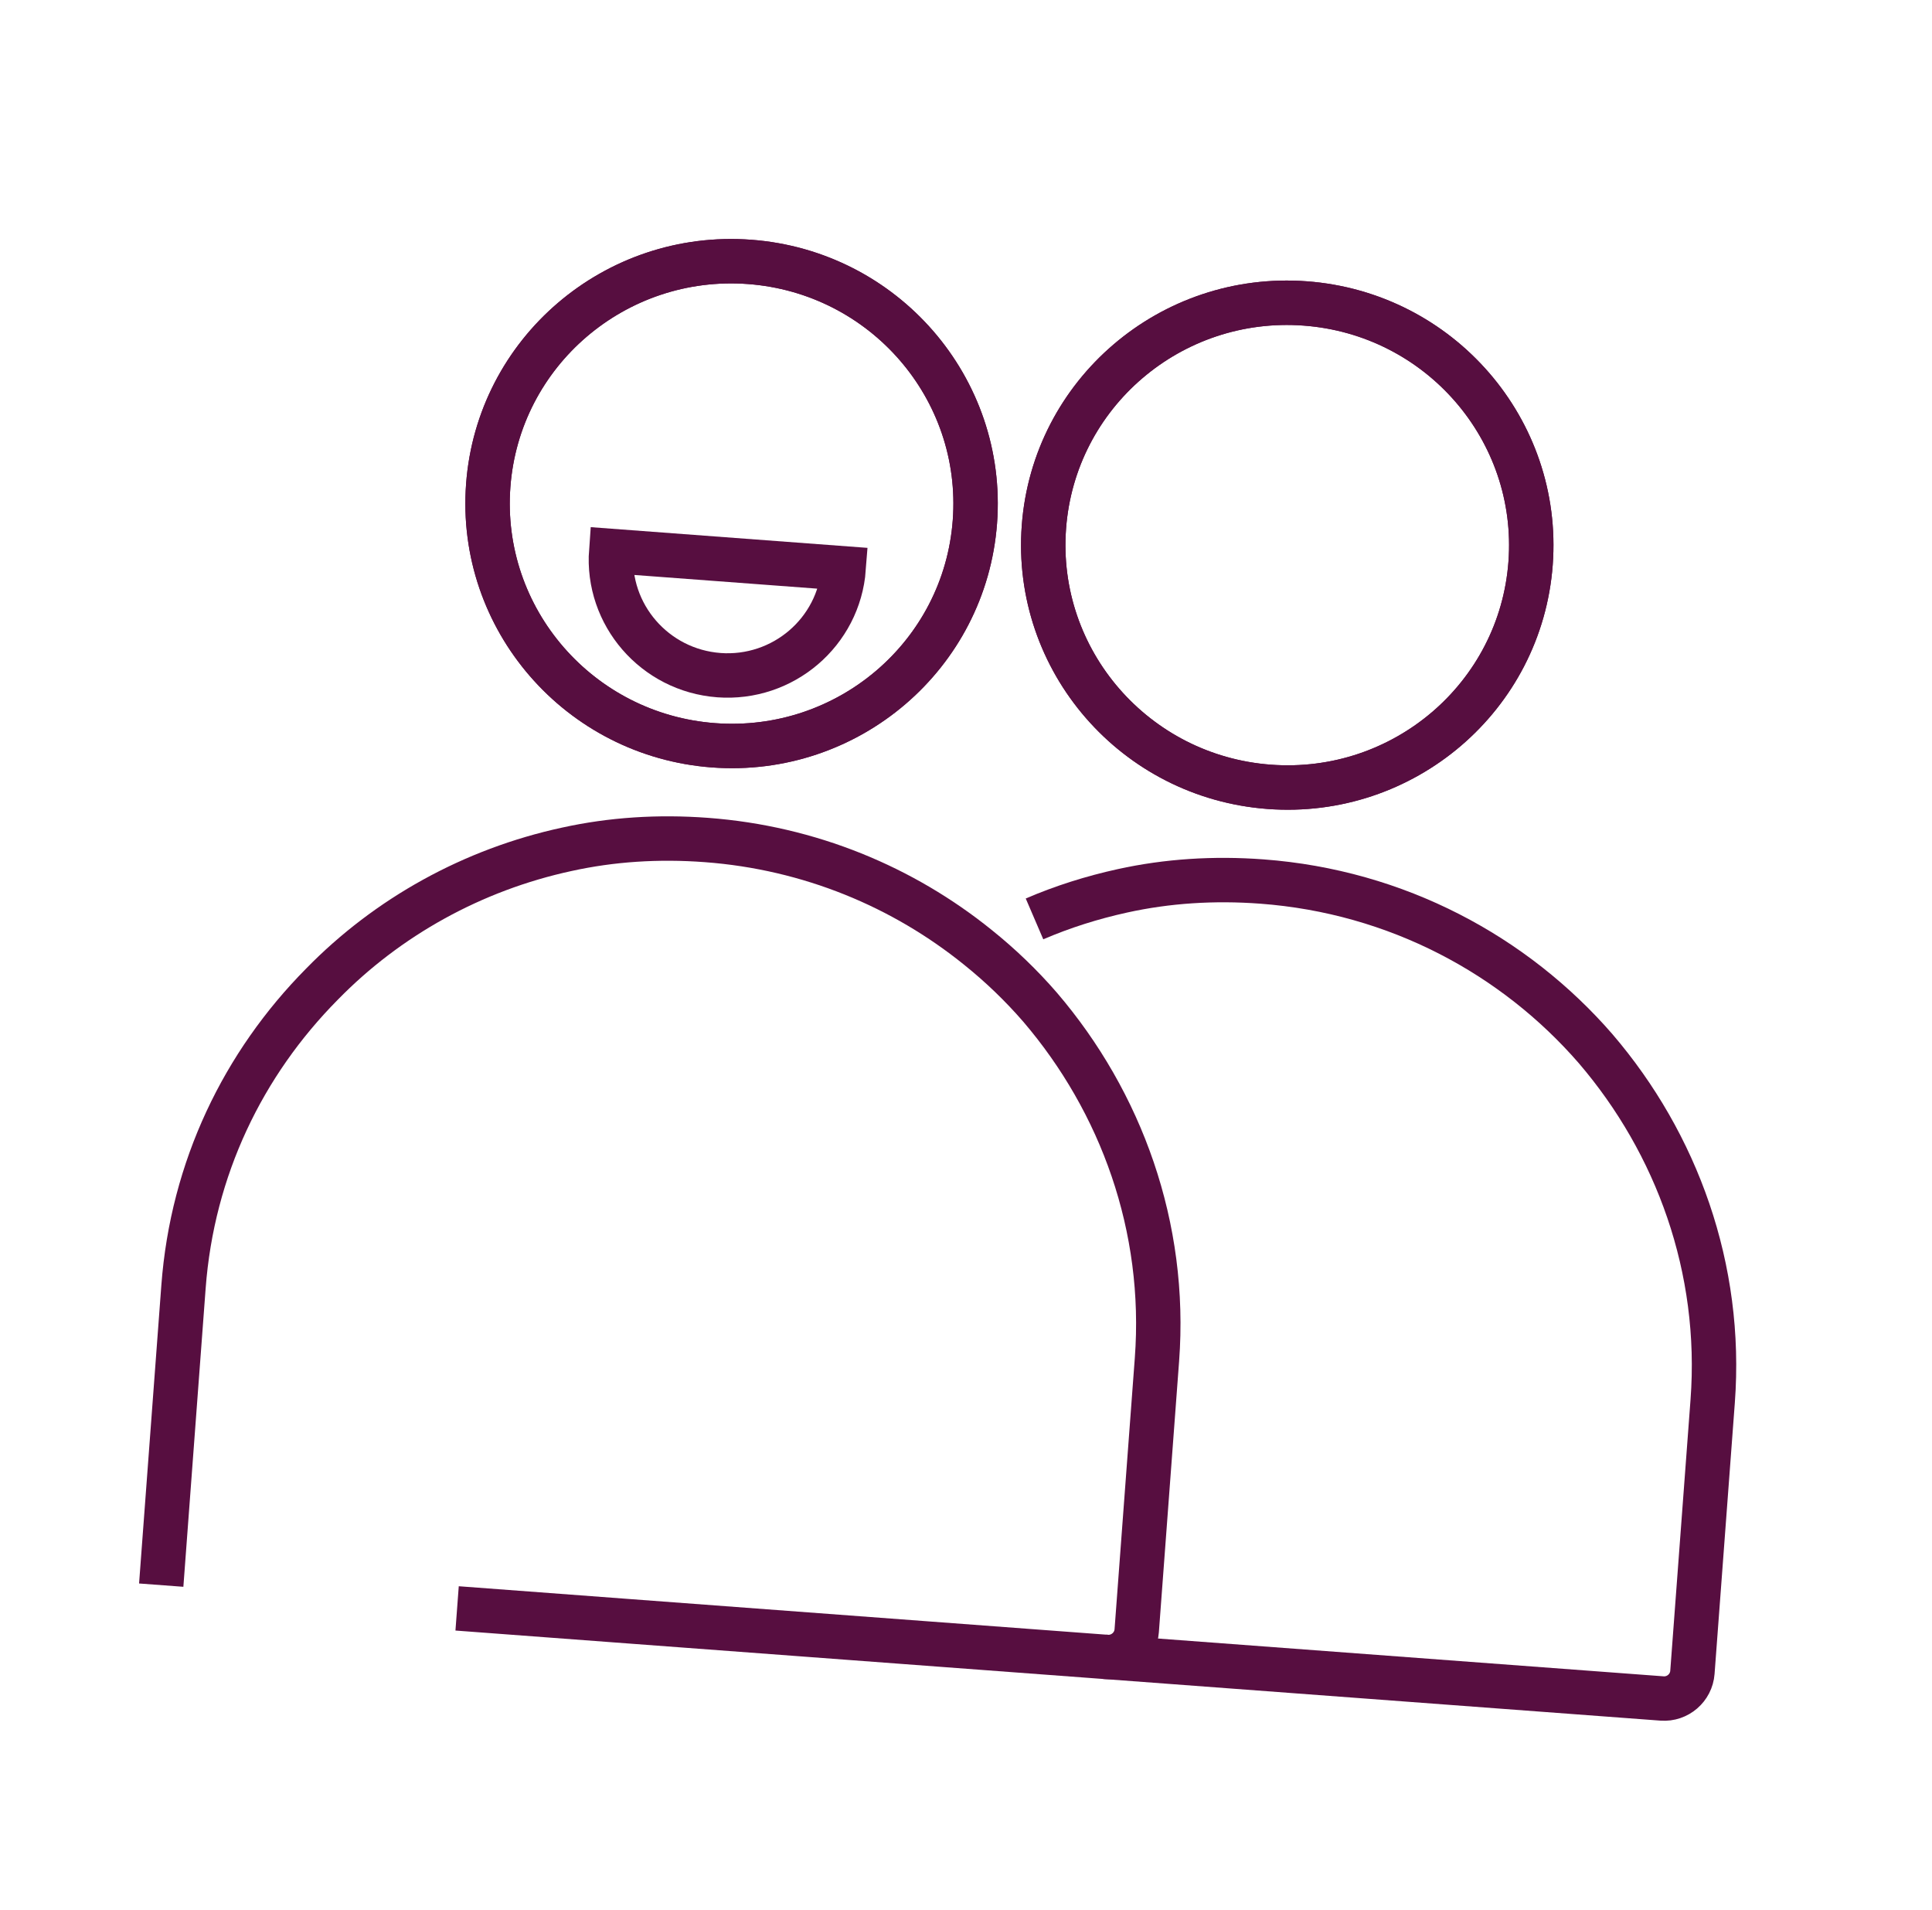
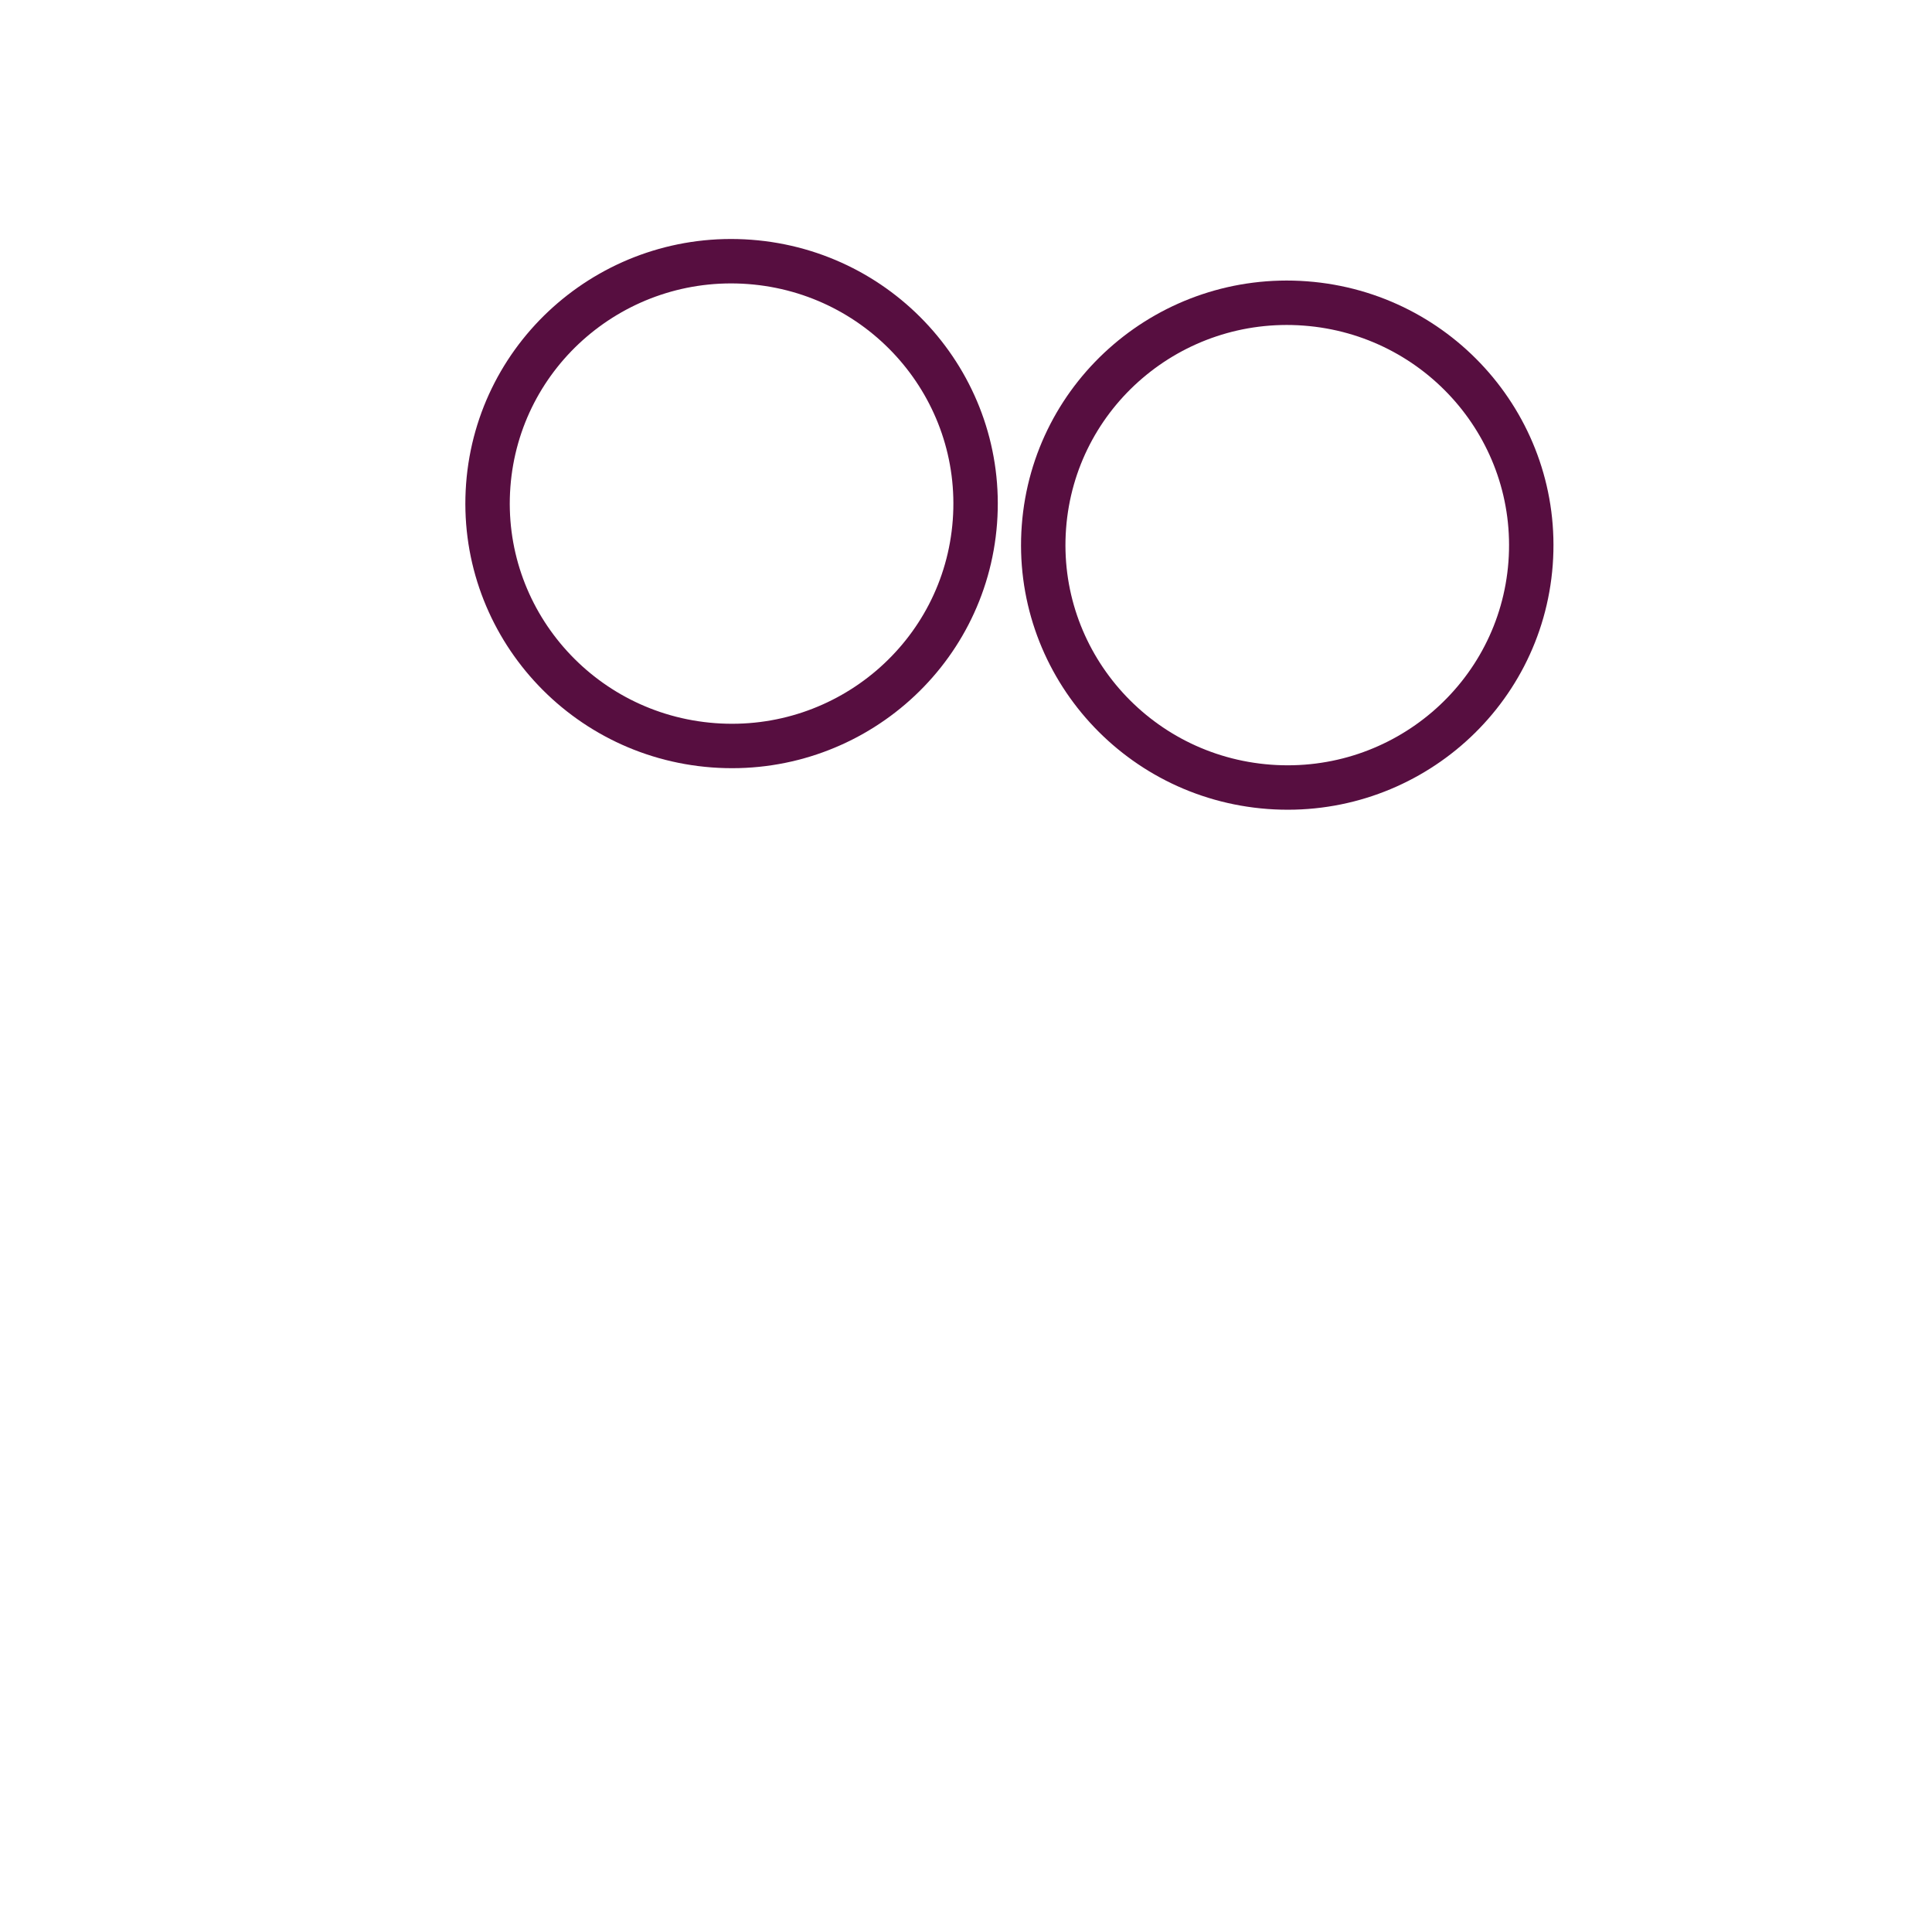
<svg xmlns="http://www.w3.org/2000/svg" width="87" height="86" viewBox="0 0 87 86" fill="none">
  <path d="M32.13 33.554C38.181 34.006 43.452 29.504 43.901 23.491C44.351 17.479 39.808 12.244 33.757 11.791C27.707 11.339 22.436 15.841 21.986 21.853C21.537 27.866 26.08 33.101 32.13 33.554Z" stroke="#570E40" stroke-width="2" stroke-miterlimit="10" />
-   <path d="M32.13 33.554C38.181 34.006 43.452 29.504 43.901 23.491C44.351 17.479 39.808 12.244 33.757 11.791C27.707 11.339 22.436 15.841 21.986 21.853C21.537 27.866 26.08 33.101 32.13 33.554Z" stroke="#570E40" stroke-width="2" stroke-miterlimit="10" />
-   <path d="M32.366 30.396C35.258 30.612 37.777 28.461 37.992 25.588L27.524 24.805C27.31 27.672 29.481 30.18 32.373 30.396L32.366 30.396Z" stroke="#570E40" stroke-width="2" stroke-miterlimit="10" />
-   <path d="M46.585 41.37C47.853 40.825 49.176 40.407 50.547 40.106C52.561 39.663 54.661 39.526 56.829 39.688C62.905 40.142 68.2 43.005 71.854 47.215C75.511 51.483 77.57 57.108 77.124 63.082L76.211 75.292C76.159 75.991 75.544 76.52 74.845 76.468L49.745 74.592" stroke="#570E40" stroke-width="2" stroke-miterlimit="10" />
  <path d="M57.153 35.424C63.203 35.876 68.474 31.375 68.924 25.362C69.373 19.349 64.83 14.114 58.78 13.662C52.729 13.209 47.458 17.711 47.009 23.724C46.559 29.736 51.102 34.972 57.153 35.424Z" stroke="#570E40" stroke-width="2" stroke-miterlimit="10" />
-   <path d="M57.153 35.424C63.203 35.876 68.474 31.375 68.924 25.362C69.373 19.349 64.83 14.114 58.78 13.662C52.729 13.209 47.458 17.711 47.009 23.724C46.559 29.736 51.102 34.972 57.153 35.424Z" stroke="#570E40" stroke-width="2" stroke-miterlimit="10" />
-   <path d="M7.26 71.365L8.263 57.935C8.663 52.597 10.951 47.891 14.497 44.309C17.453 41.283 21.287 39.154 25.523 38.237C27.543 37.793 29.637 37.656 31.811 37.818C36.47 38.166 40.677 39.938 44.034 42.65C45.053 43.467 45.989 44.368 46.837 45.346C50.487 49.613 52.546 55.238 52.099 61.212L51.187 73.422C51.135 74.121 50.52 74.65 49.821 74.598L28.382 72.996L20.584 72.412" stroke="#570E40" stroke-width="2" stroke-miterlimit="10" />
</svg>